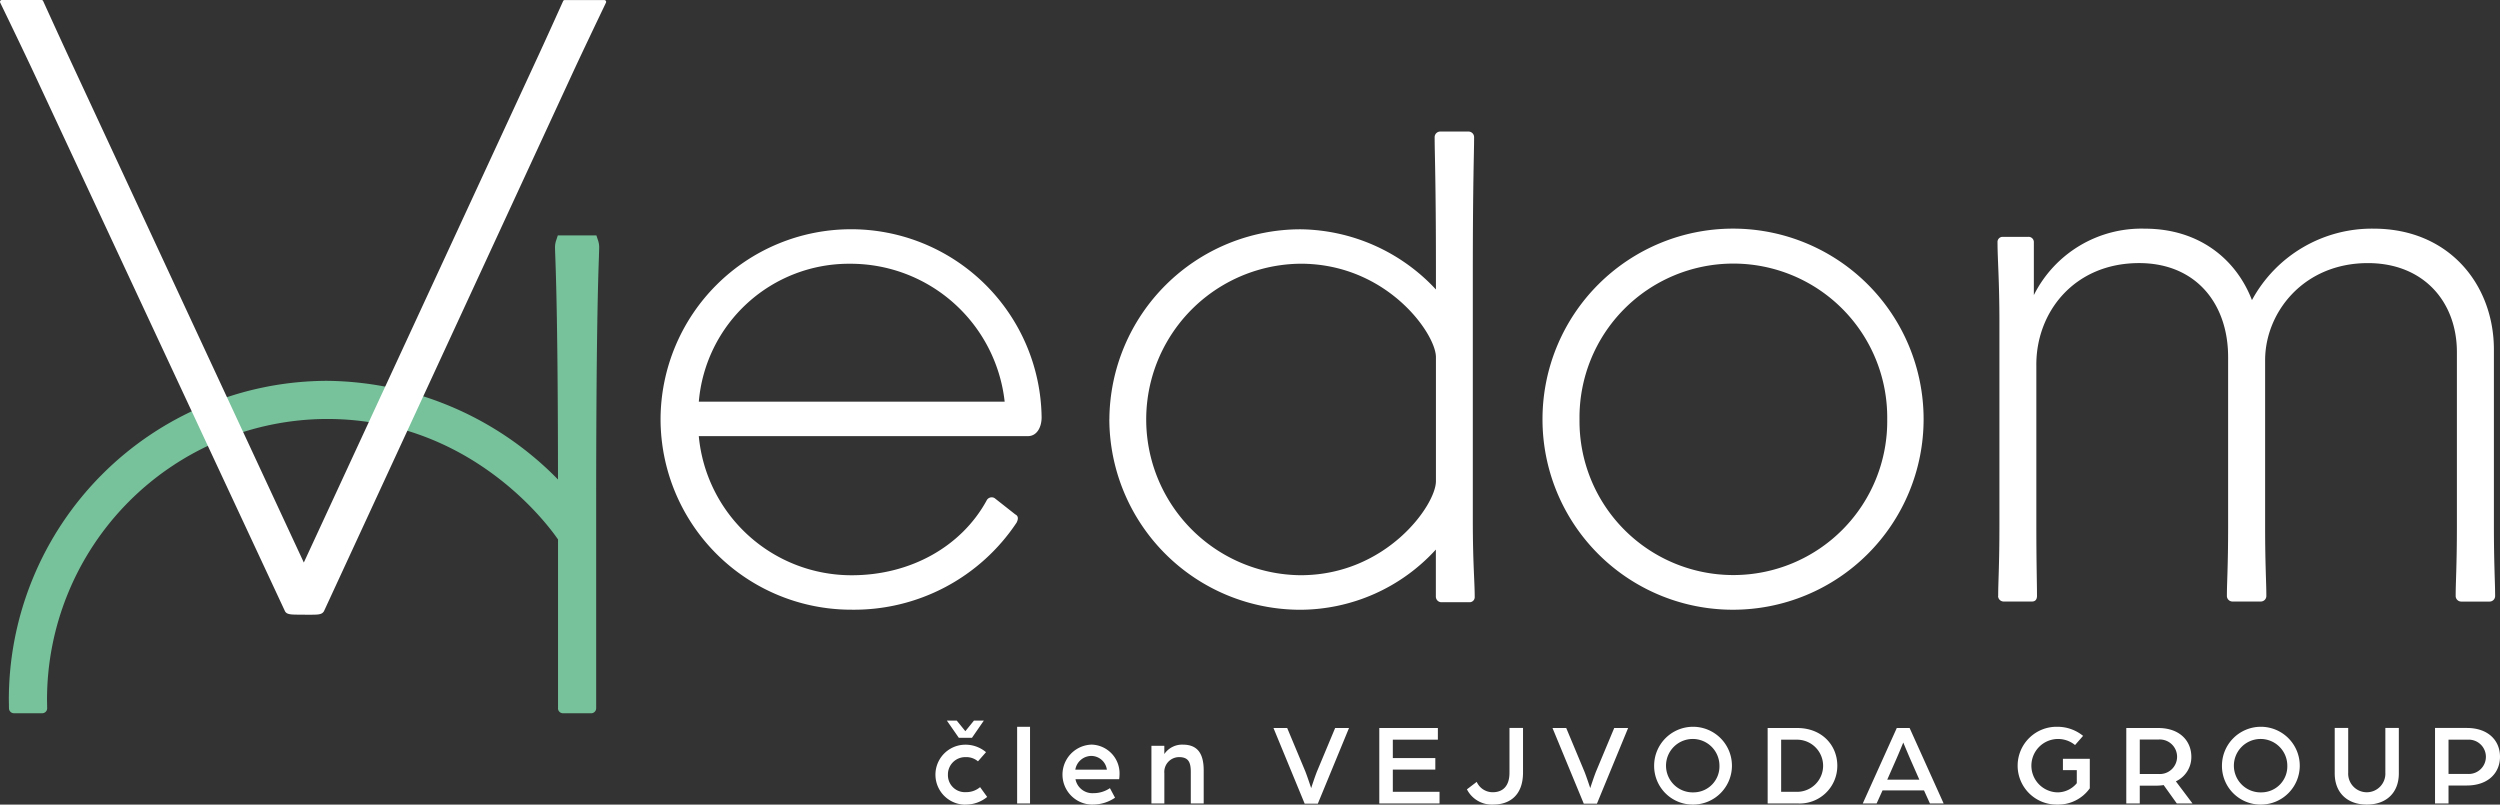
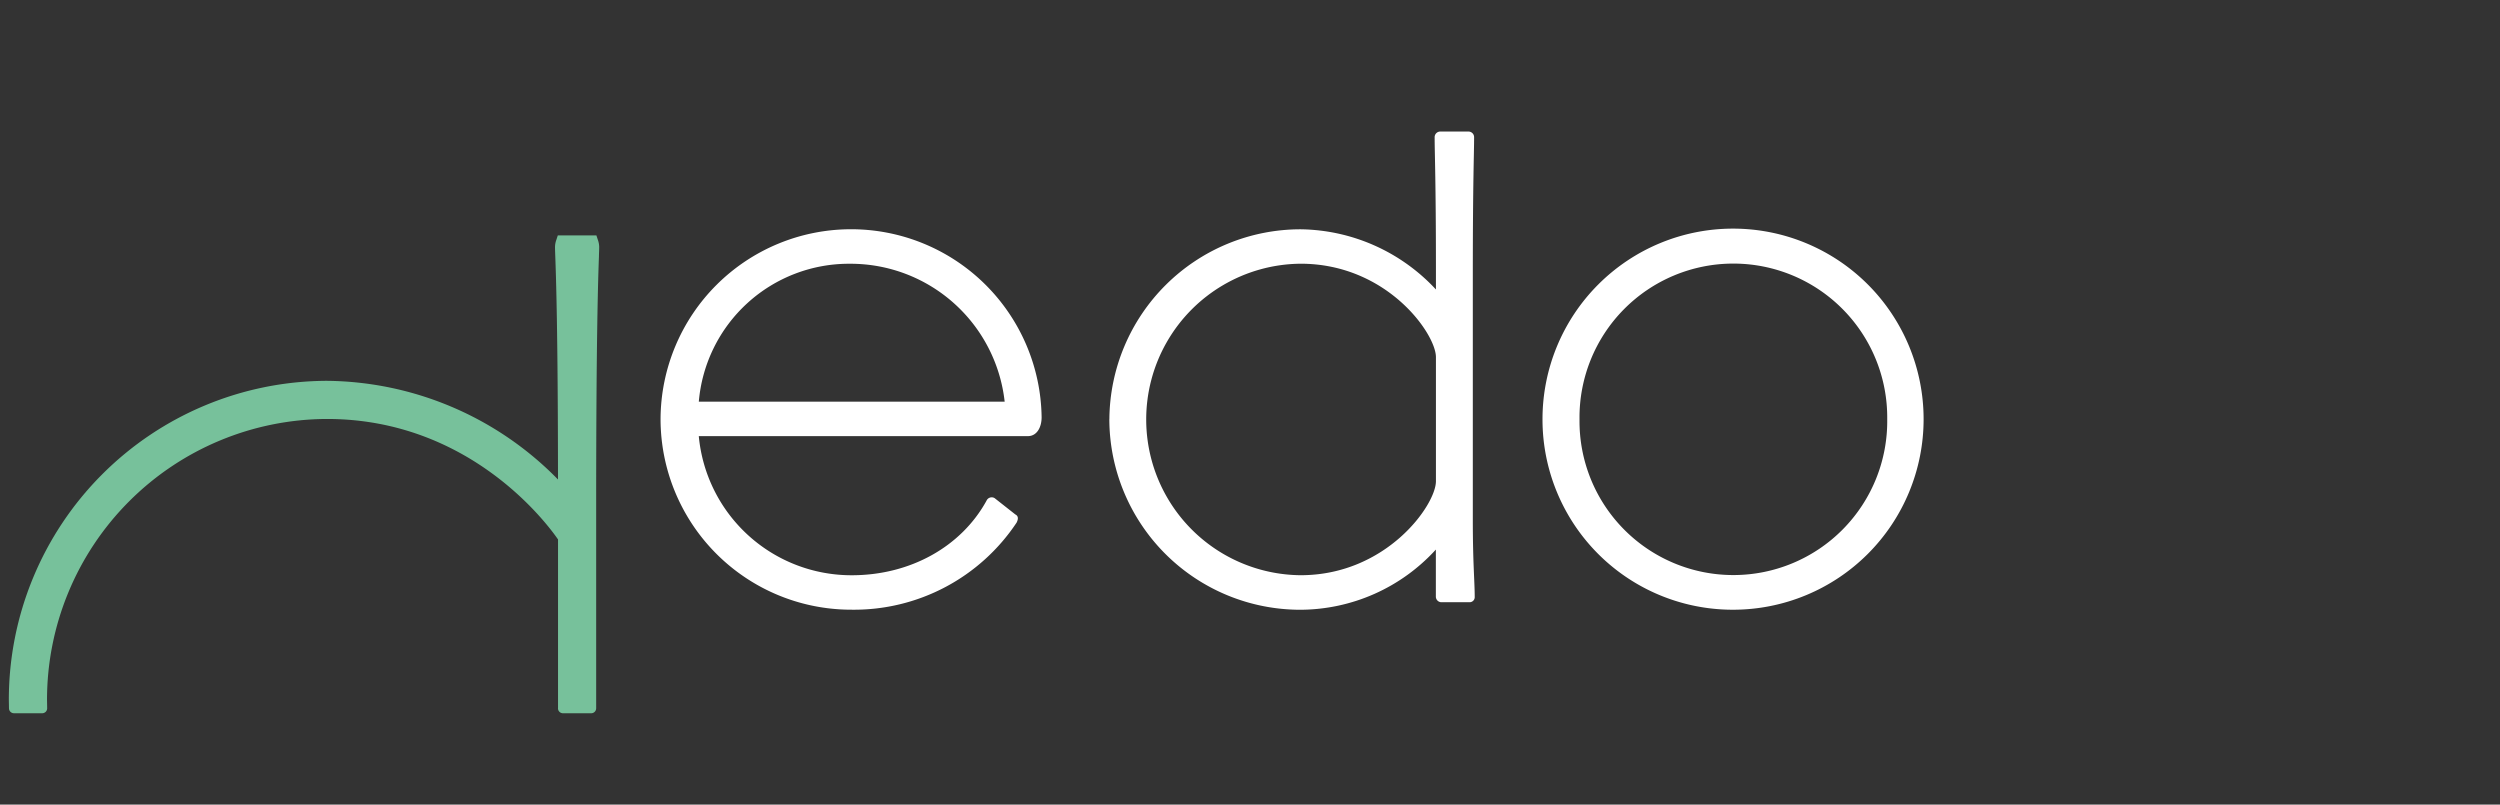
<svg xmlns="http://www.w3.org/2000/svg" width="387.637" height="124.76" viewBox="0 0 387.637 124.76">
  <rect x="0" y="0" width="387.637" height="124.76" fill="#333333" stroke="none" />
  <g id="Logo_Vedom_clenVG_rgb_white" data-name="Logo Vedom_clenVG_rgb white" transform="translate(-0.003)">
    <path id="Path_38" data-name="Path 38" d="M145.528,75.182h47.427a24.039,24.039,0,0,0-23.9-21.38,23.365,23.365,0,0,0-23.523,21.38M139.6,77.808a29.544,29.544,0,0,1,59.085-.191c0,1.46-.682,2.913-2.135,2.913H145.528A23.773,23.773,0,0,0,169.242,102.1c9.135,0,17.007-4.468,20.9-11.563a.877.877,0,0,1,1.262-.389l3.206,2.524c.587.293.389.873.2,1.262a30.257,30.257,0,0,1-25.562,13.508A29.574,29.574,0,0,1,139.6,77.8" transform="translate(-37.174 -12.905)" fill="#fff" />
    <path id="Path_39" data-name="Path 39" d="M285.08,82.021V62.776c0-3.6-7.579-14.483-20.991-14.483a24.151,24.151,0,0,0,0,48.3c13.309,0,20.991-10.881,20.991-14.579M234.447,72.4a29.655,29.655,0,0,1,29.642-29.444,29.1,29.1,0,0,1,20.991,9.333v-3.3c0-13.508-.2-17.785-.2-20.316a.871.871,0,0,1,.873-.873h4.373a.871.871,0,0,1,.873.873c0,2.627-.2,6.8-.2,21.189V88.052c0,6.706.293,9.524.293,11.857a.794.794,0,0,1-.778.873h-4.373a.87.87,0,0,1-.873-.873V92.616a28.566,28.566,0,0,1-20.991,9.333A29.614,29.614,0,0,1,234.44,72.4" transform="translate(-62.429 -7.403)" fill="#fff" />
    <path id="Path_40" data-name="Path 40" d="M379.431,77.9a23.858,23.858,0,1,0-47.713,0V78a23.858,23.858,0,1,0,47.713-.1m-53.451,0a29.546,29.546,0,1,1,29.546,29.546A29.506,29.506,0,0,1,325.98,77.9" transform="translate(-86.805 -12.905)" fill="#fff" />
-     <path id="Path_41" data-name="Path 41" d="M422.243,105.27c0-2.238.191-4.666.191-10.984V62.9c0-6.611-.293-9.817-.293-12.436a.791.791,0,0,1,.778-.873H426.9a.816.816,0,0,1,.873.873v8.159a18.653,18.653,0,0,1,17.2-10.3c8.452,0,14.19,4.762,16.618,11.079A21.146,21.146,0,0,1,480.448,48.32c11.761,0,18.658,8.746,18.658,18.754V94.287c0,6.119.191,8.841.191,10.984a.862.862,0,0,1-.873.873h-4.373a.867.867,0,0,1-.873-.873c0-2.238.191-4.571.191-10.984V67.462c0-7.777-5.151-13.8-13.8-13.8-10.008,0-15.936,7.675-15.936,15.063V94.478c0,6.024.191,8.65.191,10.785a.862.862,0,0,1-.873.873h-4.373a.867.867,0,0,1-.873-.873c0-2.135.191-4.468.191-10.785V68.24c0-8.357-5.055-14.579-13.8-14.579-10.111,0-16.039,7.675-15.936,15.936V94.279c0,6.119.1,8.841.1,10.984,0,.587-.293.873-.778.873H423.1a.867.867,0,0,1-.873-.873" transform="translate(-112.412 -12.867)" fill="#fff" />
    <path id="Path_42" data-name="Path 42" d="M87.024,123.059V96.888c-1.673-2.429-13.7-18.68-35.82-18.68A43.541,43.541,0,0,0,7.791,121.783l.022,1.269a.769.769,0,0,1-.77.785H2.662a.772.772,0,0,1-.77-.756L1.87,121.8A49.462,49.462,0,0,1,51.2,72.294a50.746,50.746,0,0,1,35.82,15.3c-.015-23.325-.308-31.447-.418-34.536-.029-.77-.044-1.233-.044-1.533a3.355,3.355,0,0,1,.2-1.071l.235-.712h5.98l.235.712a3.4,3.4,0,0,1,.2,1.071c0,.271-.015.668-.037,1.306v.125c-.125,3.4-.433,12.378-.433,39.363v30.75a.77.77,0,0,1-.77.77h-4.38a.77.77,0,0,1-.77-.77" transform="translate(-0.497 -13.245)" fill="#77c19b" />
-     <path id="Path_43" data-name="Path 43" d="M47.3,95.309c-1.981-.022-2.81.081-3.126-.572L5.379,11.578C3.706,7.99.808,2,.03.4A.284.284,0,0,1,.294,0H6.436a.274.274,0,0,1,.257.161c.44.968,2.773,6.09,4.2,9.157L47.112,87.223l36.04-77.9C84.561,6.3,86.879,1.145,87.319.169a.274.274,0,0,1,.257-.161H93.7a.284.284,0,0,1,.264.4C93.2,2.01,90.328,8,88.677,11.578L50.238,94.766c-.367.631-1.079.536-2.942.55" fill="#fff" />
-     <path id="Path_44" data-name="Path 44" d="M432.263,160.539v-5.3h2.979a2.661,2.661,0,1,1-.015,5.312h-2.964Zm-2.091,4.586h2.091v-2.781h2.817c3.375,0,5.165-1.988,5.165-4.461s-1.783-4.461-5.143-4.461h-4.931v11.7Zm-10.58.176c3.016,0,4.967-1.827,4.967-4.835v-7.044h-2.091v6.934a2.884,2.884,0,1,1-5.76,0v-6.934h-2.091v7.044c0,3.016,1.966,4.835,4.982,4.835m-16.288-1.893a4.142,4.142,0,1,1,3.955-4.138,4.024,4.024,0,0,1-3.955,4.138m-.022,1.893a6.032,6.032,0,1,0-6.156-6.031,5.991,5.991,0,0,0,6.156,6.031m-18.9-4.747v-5.341h2.964a2.679,2.679,0,1,1-.022,5.349h-2.942Zm-2.091,4.571h2.091v-2.759h2.656a6.9,6.9,0,0,0,1.049-.088l2.04,2.854h2.436l-2.583-3.434a4.141,4.141,0,0,0,2.4-3.793c0-2.473-1.79-4.476-5.143-4.476H382.3Zm-10.712.176a6.008,6.008,0,0,0,5.055-2.524v-4.571h-4.167v1.754h2.15v2.025a3.874,3.874,0,0,1-3.015,1.423,4.14,4.14,0,1,1,2.744-7.337l1.247-1.423a6.283,6.283,0,0,0-4.006-1.409,6.032,6.032,0,1,0,0,12.062m-26.362-3.859,1.335-3.03c.521-1.174,1.152-2.729,1.152-2.729s.653,1.57,1.159,2.729l1.335,3.03Zm-3.771,3.683h2.128l.917-2.025h6.427l.917,2.025h2.128l-5.275-11.7h-1.988l-5.275,11.7Zm-12.678-1.8v-8.085h2.4a4.043,4.043,0,1,1,0,8.085Zm-2.091,1.8h4.586a5.836,5.836,0,0,0,6.214-5.848c0-3.192-2.4-5.848-6.214-5.848H326.69Zm-11.431-1.717a4.142,4.142,0,1,1,3.955-4.138,4.024,4.024,0,0,1-3.955,4.138m-.015,1.893a6.032,6.032,0,1,0-6.156-6.031,5.991,5.991,0,0,0,6.156,6.031m-17.066-.139h2.04l4.835-11.732H302.9l-2.8,6.7c-.345.851-.917,2.619-.917,2.619s-.58-1.768-.924-2.619l-2.8-6.7h-2.128Zm-14.043.139c2.524,0,4.622-1.409,4.622-4.967v-6.912h-2.1v6.948c0,2.15-1.115,3.016-2.583,3.016a2.7,2.7,0,0,1-2.495-1.607l-1.519,1.159a4.333,4.333,0,0,0,4.065,2.363m-17.646-.176h9.333v-1.8h-7.242v-3.448h6.589v-1.79h-6.589v-2.854h6.985v-1.8h-9.083v11.7Zm-11.578.037h2.04l4.835-11.732h-2.15l-2.8,6.7c-.345.851-.917,2.619-.917,2.619s-.58-1.768-.917-2.619l-2.8-6.7h-2.128Zm-23.757-.037h2v-4.674a2.3,2.3,0,0,1,2.274-2.509c1.5,0,1.827.851,1.827,2.311v4.872h2V160c0-2.385-.792-3.991-3.214-3.991a3.326,3.326,0,0,0-2.891,1.46v-1.284h-2v8.937Zm-11.805-5.239a2.542,2.542,0,0,1,2.436-2.128,2.458,2.458,0,0,1,2.458,2.128ZM222.1,165.3a6.115,6.115,0,0,0,3.4-1.064l-.792-1.482a4.54,4.54,0,0,1-2.561.778,2.673,2.673,0,0,1-2.781-2.164h6.772a6.125,6.125,0,0,0,.059-.778,4.458,4.458,0,0,0-4.3-4.586,4.65,4.65,0,1,0,.213,9.3m-11.791-.176h2V153.246h-2Zm-8.019.176a5.217,5.217,0,0,0,3.375-1.189l-1.1-1.519a3.308,3.308,0,0,1-2.186.778,2.634,2.634,0,0,1-2.8-2.707,2.681,2.681,0,0,1,2.744-2.722,2.786,2.786,0,0,1,1.915.653l1.247-1.423a4.931,4.931,0,0,0-3.192-1.159,4.649,4.649,0,1,0,0,9.3m-1.027-10.367h2.04l1.842-2.671h-1.533l-1.335,1.644-1.335-1.644h-1.533l1.856,2.671Z" transform="translate(-52.605 -40.548)" fill="#fff" />
  </g>
</svg>